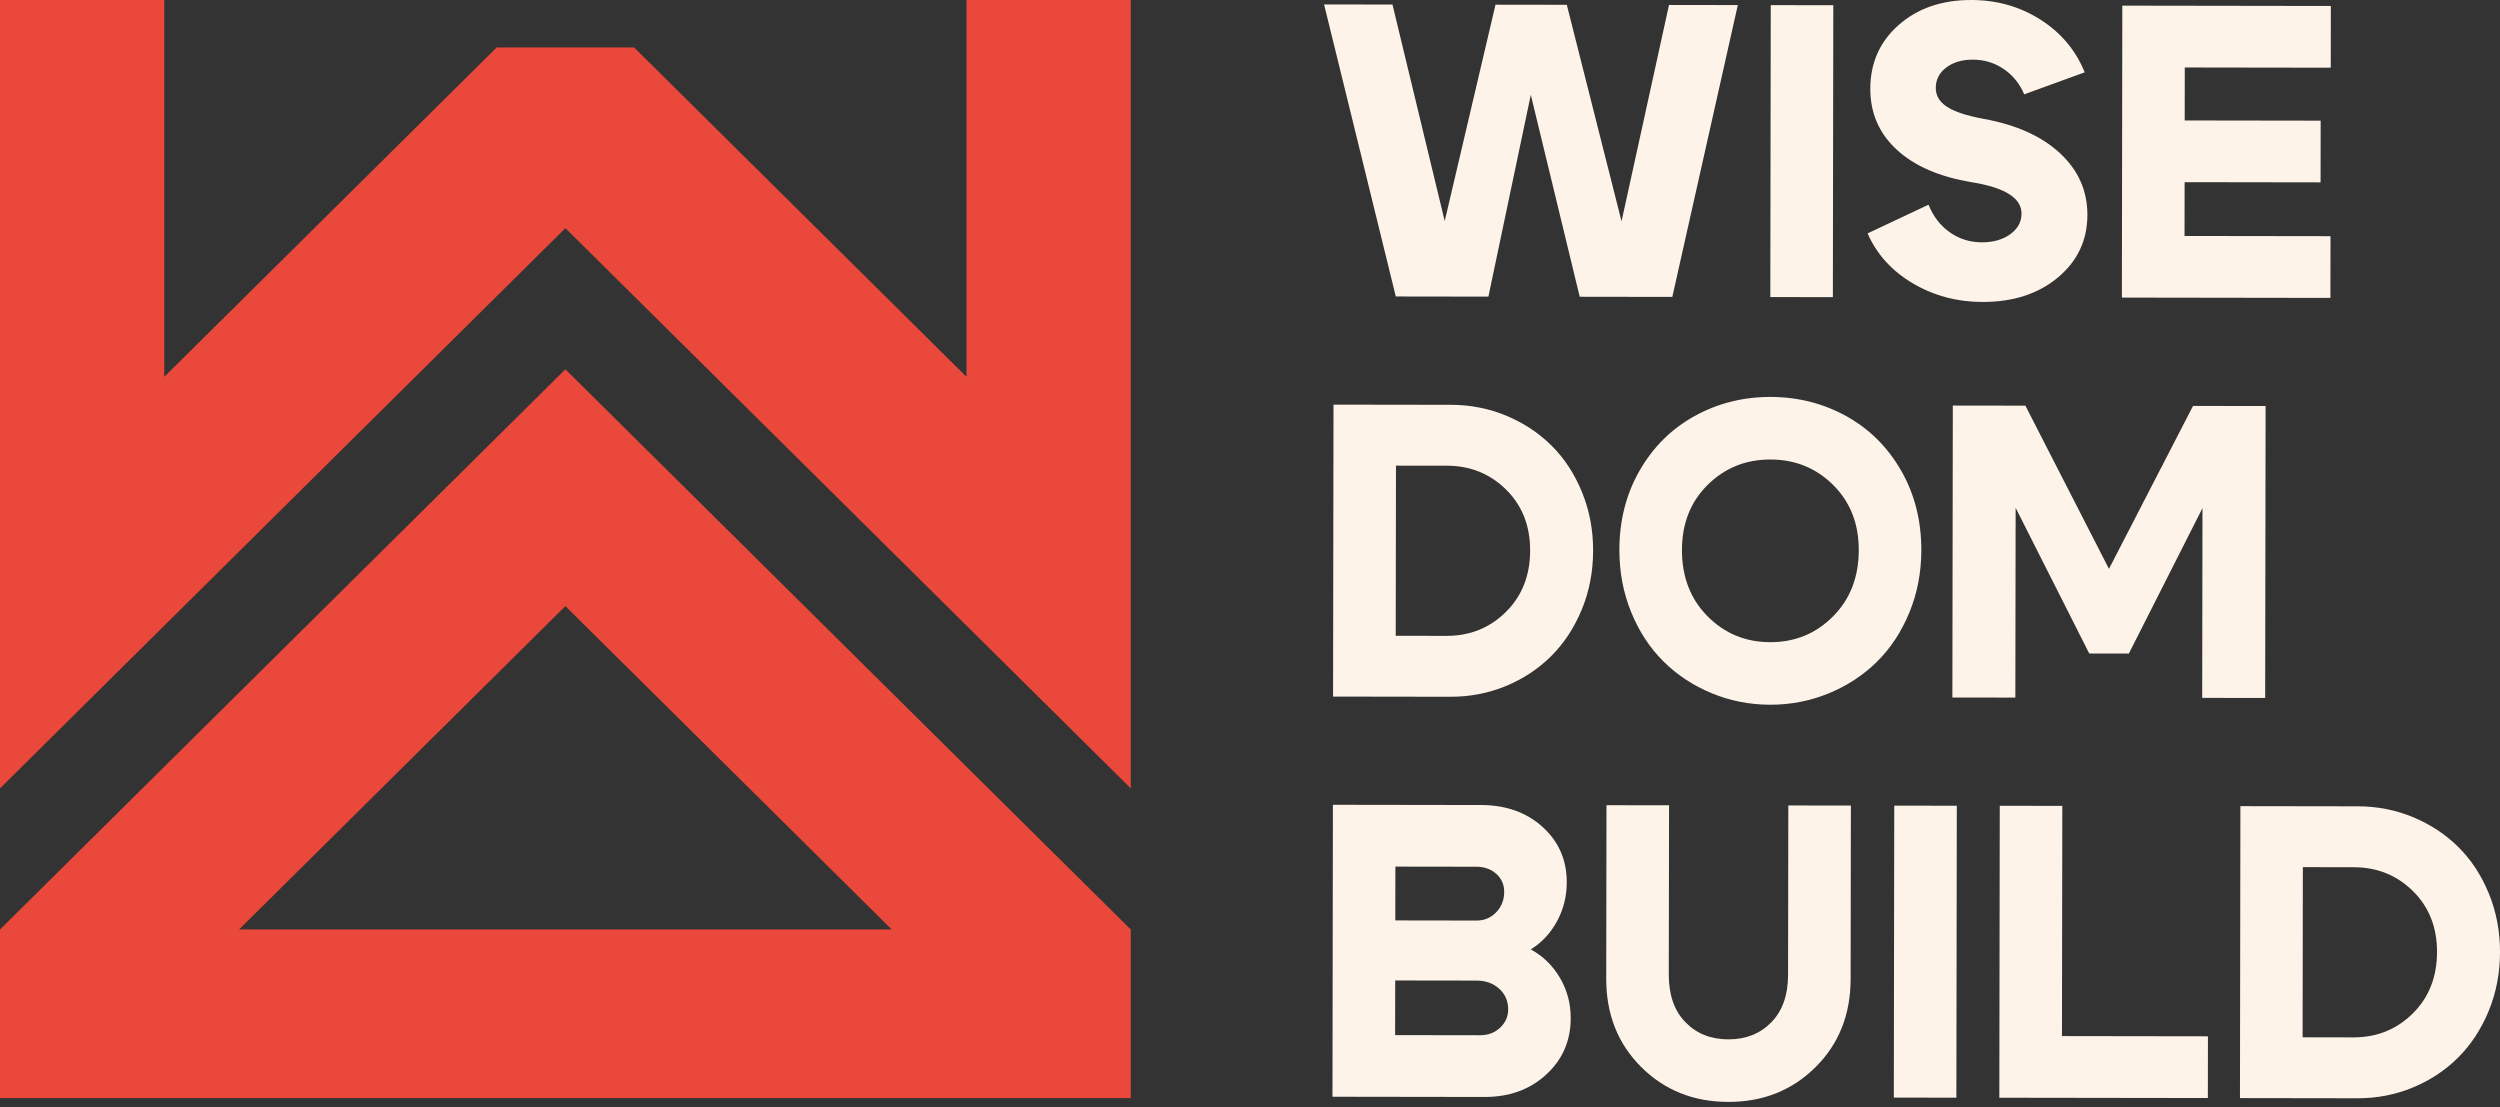
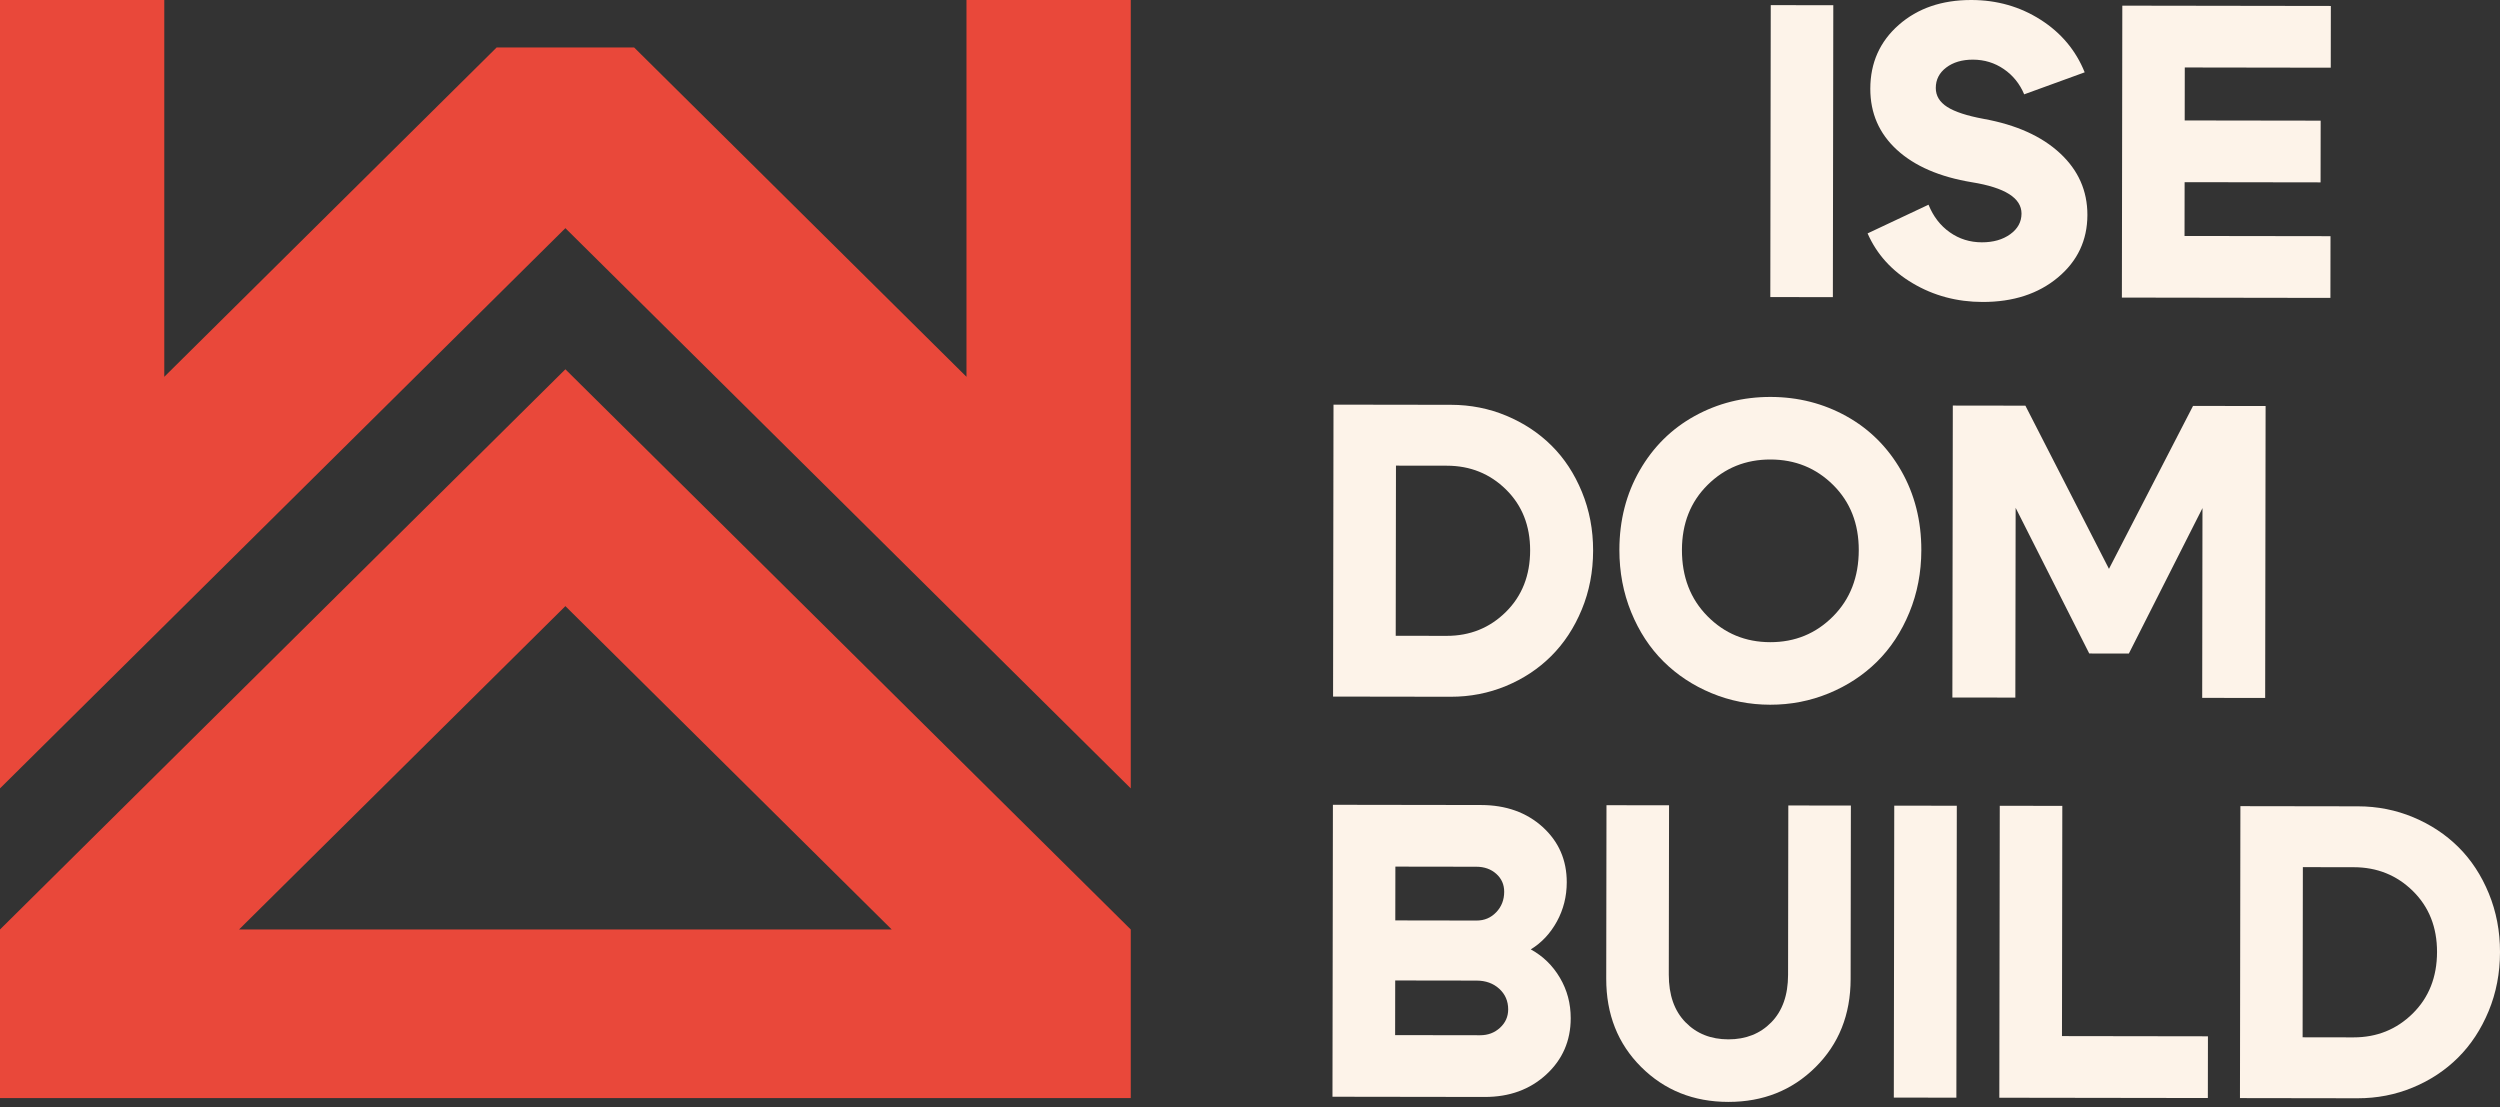
<svg xmlns="http://www.w3.org/2000/svg" width="271" height="120" viewBox="0 0 271 120" fill="none">
  <rect x="0" y="0" width="271" height="120" fill="#333333" stroke="none" />
-   <path d="M180.919 0.538L188.378 0.549L181.279 32.184L171.242 32.169L165.94 10.28L161.342 32.154L151.305 32.139L143.531 0.481L150.945 0.493L156.607 23.964L162.112 0.509L169.842 0.52L175.775 23.992L180.919 0.538Z" fill="#FDF3E9" />
  <path d="M198.683 32.211L191.902 32.201L191.949 0.556L198.73 0.566L198.683 32.211Z" fill="#FDF3E9" />
  <path d="M213.756 19.756C210.261 19.179 207.55 18.007 205.624 16.241C203.697 14.474 202.737 12.266 202.741 9.614C202.745 6.81 203.772 4.506 205.825 2.7C207.877 0.895 210.501 -0.004 213.695 1.5883e-05C216.468 0.004 218.968 0.717 221.197 2.136C223.425 3.556 225.019 5.458 225.98 7.84L219.422 10.226C218.941 9.08 218.204 8.167 217.211 7.488C216.217 6.808 215.102 6.468 213.867 6.466C212.691 6.464 211.726 6.749 210.972 7.321C210.218 7.892 209.84 8.629 209.839 9.534C209.838 10.378 210.25 11.065 211.079 11.593C211.907 12.122 213.225 12.553 215.033 12.887C218.558 13.526 221.314 14.765 223.301 16.607C225.287 18.448 226.278 20.68 226.274 23.301C226.27 26.044 225.204 28.304 223.077 30.078C220.95 31.854 218.228 32.738 214.913 32.733C212.14 32.729 209.617 32.055 207.344 30.71C205.069 29.366 203.438 27.562 202.447 25.3L209.052 22.19C209.562 23.457 210.329 24.453 211.353 25.178C212.376 25.902 213.536 26.266 214.832 26.268C216.068 26.27 217.094 25.977 217.908 25.391C218.723 24.804 219.131 24.059 219.132 23.154C219.134 21.467 217.342 20.335 213.756 19.756Z" fill="#FDF3E9" />
  <path d="M236.821 13.057L251.56 13.079L251.55 19.769L236.812 19.747L236.803 25.579L252.627 25.602L252.617 32.292L230.012 32.258L230.059 0.613L252.664 0.647L252.654 7.338L236.83 7.314L236.821 13.057Z" fill="#FDF3E9" />
  <path d="M157.254 75.528L144.505 75.509L144.552 43.863L157.301 43.882C159.41 43.886 161.407 44.28 163.289 45.066C165.171 45.853 166.805 46.933 168.189 48.306C169.574 49.68 170.672 51.354 171.482 53.329C172.293 55.305 172.697 57.422 172.693 59.683C172.69 61.974 172.28 64.106 171.463 66.078C170.647 68.051 169.543 69.73 168.155 71.114C166.766 72.499 165.129 73.581 163.246 74.362C161.36 75.143 159.363 75.531 157.254 75.528ZM156.839 50.482L151.323 50.474L151.296 68.919L156.812 68.927C159.343 68.931 161.484 68.069 163.235 66.337C164.985 64.607 165.863 62.385 165.867 59.672C165.87 56.99 164.999 54.788 163.255 53.068C161.509 51.348 159.371 50.485 156.839 50.482Z" fill="#FDF3E9" />
  <path d="M175.541 59.596C175.547 56.402 176.281 53.532 177.747 50.987C179.212 48.443 181.196 46.479 183.701 45.096C186.204 43.714 188.948 43.024 191.932 43.028C194.915 43.033 197.656 43.731 200.156 45.12C202.655 46.51 204.634 48.48 206.092 51.029C207.55 53.578 208.277 56.45 208.272 59.644C208.268 62.056 207.835 64.308 206.973 66.401C206.111 68.495 204.94 70.271 203.462 71.731C201.983 73.19 200.24 74.333 198.235 75.158C196.229 75.984 194.112 76.396 191.881 76.392C189.651 76.389 187.534 75.972 185.531 75.14C183.528 74.308 181.789 73.16 180.315 71.696C178.84 70.232 177.675 68.452 176.819 66.356C175.964 64.261 175.538 62.008 175.541 59.596ZM182.322 59.606C182.318 62.53 183.241 64.927 185.092 66.798C186.943 68.671 189.209 69.608 191.892 69.612C194.574 69.616 196.843 68.685 198.699 66.819C200.556 64.953 201.486 62.559 201.49 59.635C201.495 56.772 200.571 54.419 198.721 52.578C196.87 50.737 194.604 49.814 191.921 49.81C189.238 49.806 186.97 50.722 185.113 52.557C183.257 54.394 182.327 56.743 182.322 59.606Z" fill="#FDF3E9" />
  <path d="M211.638 75.609L211.685 43.963L219.552 43.974L228.612 61.665L237.725 44.002L245.591 44.013L245.544 75.659L238.718 75.649L238.749 55.078L230.768 70.845L226.474 70.839L218.495 55.048L218.464 75.619L211.638 75.609Z" fill="#FDF3E9" />
  <path d="M160.942 118.91L144.44 118.886L144.487 87.24L160.536 87.264C163.249 87.269 165.477 88.063 167.223 89.647C168.969 91.233 169.84 93.231 169.836 95.642C169.834 97.179 169.477 98.595 168.768 99.889C168.057 101.185 167.114 102.192 165.937 102.914C167.262 103.64 168.315 104.666 169.097 105.994C169.879 107.321 170.269 108.783 170.266 110.38C170.263 112.822 169.378 114.855 167.613 116.479C165.847 118.104 163.624 118.915 160.942 118.91ZM160.056 106.296L151.24 106.283L151.231 112.206L160.454 112.22C161.297 112.221 162.014 111.95 162.602 111.409C163.191 110.867 163.486 110.205 163.487 109.421C163.488 108.517 163.165 107.771 162.518 107.182C161.871 106.593 161.051 106.298 160.056 106.296ZM160.029 93.954L151.259 93.941L151.25 99.773L160.066 99.787C160.909 99.788 161.618 99.488 162.192 98.885C162.766 98.284 163.053 97.546 163.054 96.671C163.056 95.888 162.77 95.24 162.198 94.726C161.626 94.213 160.903 93.955 160.029 93.954Z" fill="#FDF3E9" />
  <path d="M196.796 115.686C194.26 118.199 191.109 119.452 187.342 119.447C183.574 119.441 180.427 118.179 177.899 115.658C175.371 113.138 174.11 109.949 174.116 106.091L174.143 87.284L180.925 87.294L180.897 105.648C180.894 107.849 181.494 109.568 182.698 110.804C183.901 112.043 185.453 112.663 187.352 112.666C189.25 112.668 190.803 112.054 192.01 110.819C193.217 109.585 193.824 107.868 193.827 105.667L193.854 87.313L200.635 87.323L200.608 106.13C200.602 109.988 199.331 113.174 196.796 115.686Z" fill="#FDF3E9" />
  <path d="M212.071 118.988L205.29 118.978L205.337 87.332L212.118 87.342L212.071 118.988Z" fill="#FDF3E9" />
  <path d="M223.518 112.312L239.341 112.336L239.331 119.026L216.727 118.993L216.774 87.347L223.555 87.357L223.518 112.312Z" fill="#FDF3E9" />
  <path d="M255.561 119.052L242.812 119.033L242.859 87.387L255.608 87.406C257.717 87.409 259.713 87.804 261.596 88.59C263.478 89.377 265.112 90.456 266.496 91.83C267.88 93.204 268.978 94.878 269.789 96.853C270.6 98.829 271.004 100.946 271 103.207C270.997 105.497 270.587 107.629 269.77 109.602C268.953 111.575 267.85 113.254 266.462 114.638C265.073 116.022 263.436 117.105 261.552 117.885C259.667 118.667 257.67 119.055 255.561 119.052ZM255.146 94.006L249.63 93.998L249.603 112.443L255.119 112.452C257.65 112.455 259.791 111.592 261.542 109.861C263.292 108.131 264.17 105.91 264.174 103.197C264.178 100.515 263.306 98.313 261.562 96.593C259.816 94.872 257.678 94.01 255.146 94.006Z" fill="#FDF3E9" />
  <path d="M0 100.757V119.028H122.575V100.757L61.288 40.03L0 100.757ZM96.664 100.757H25.911L61.288 65.704L96.664 100.757Z" fill="#E9483A" />
  <path d="M104.767 0.002V40.845L68.741 5.147H53.835L17.808 40.845V0.002L0 0V85.461L61.288 24.733L122.575 85.461V0L104.767 0.002Z" fill="#E9483A" />
</svg>